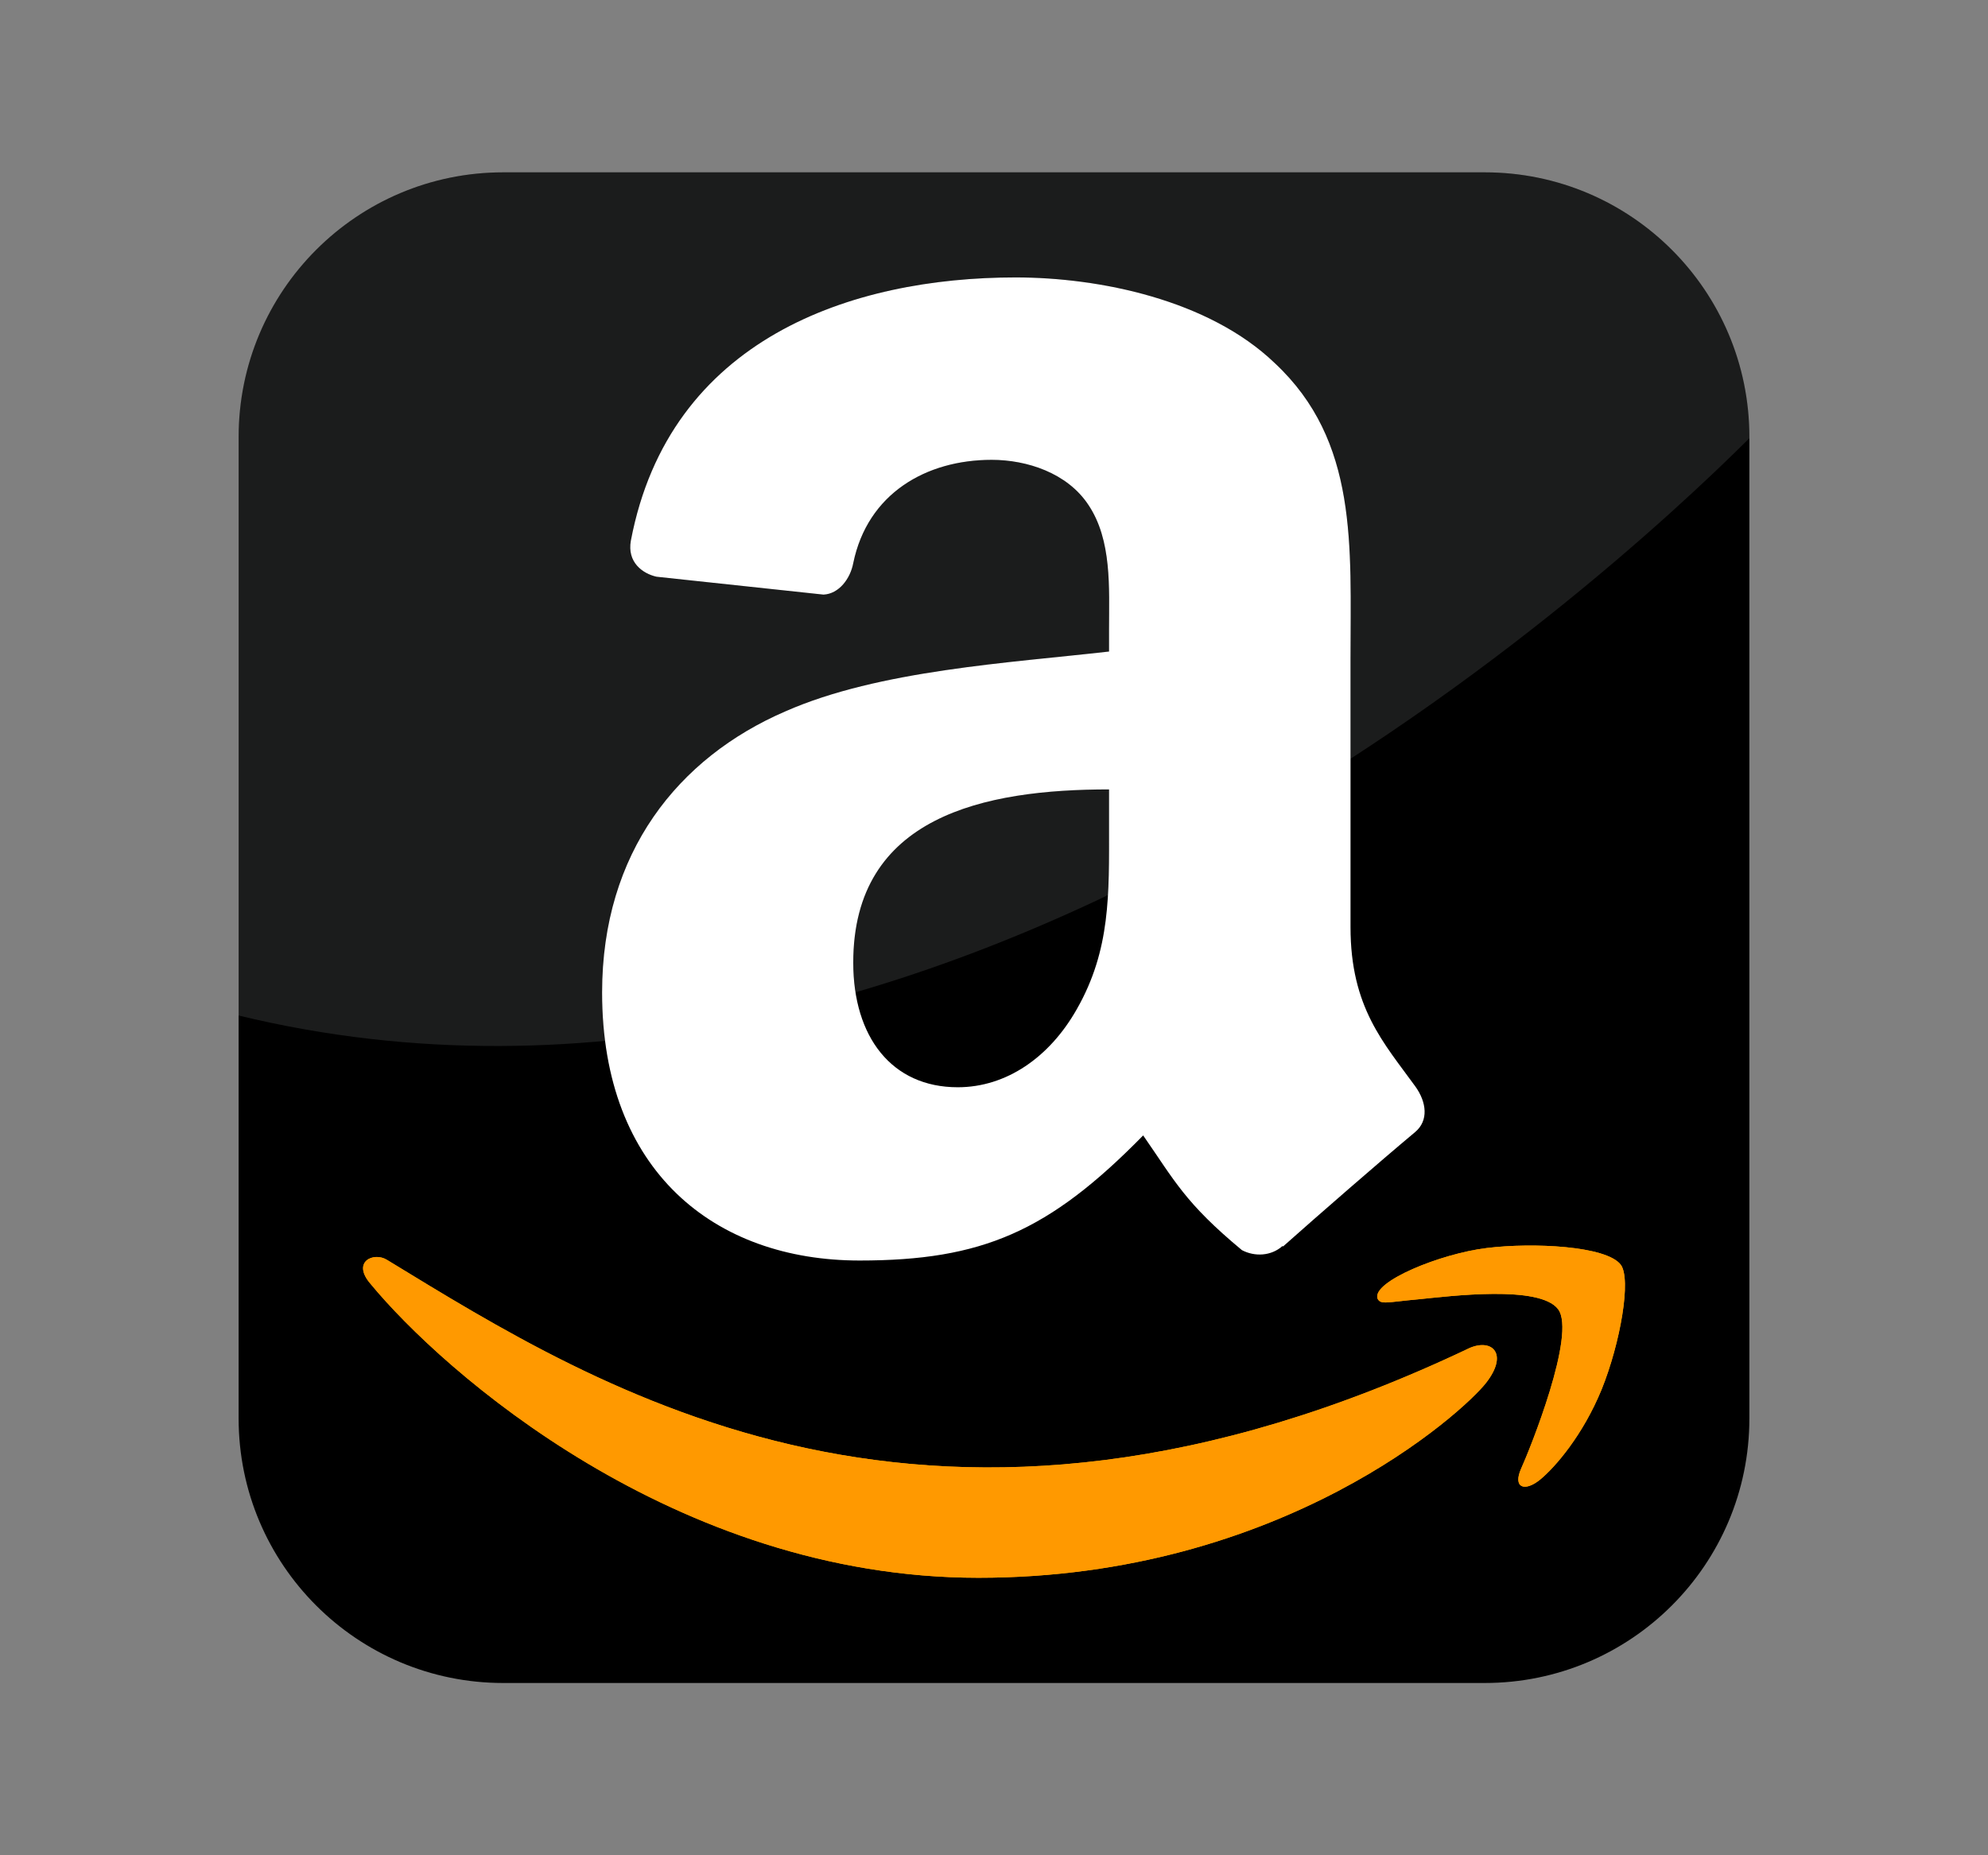
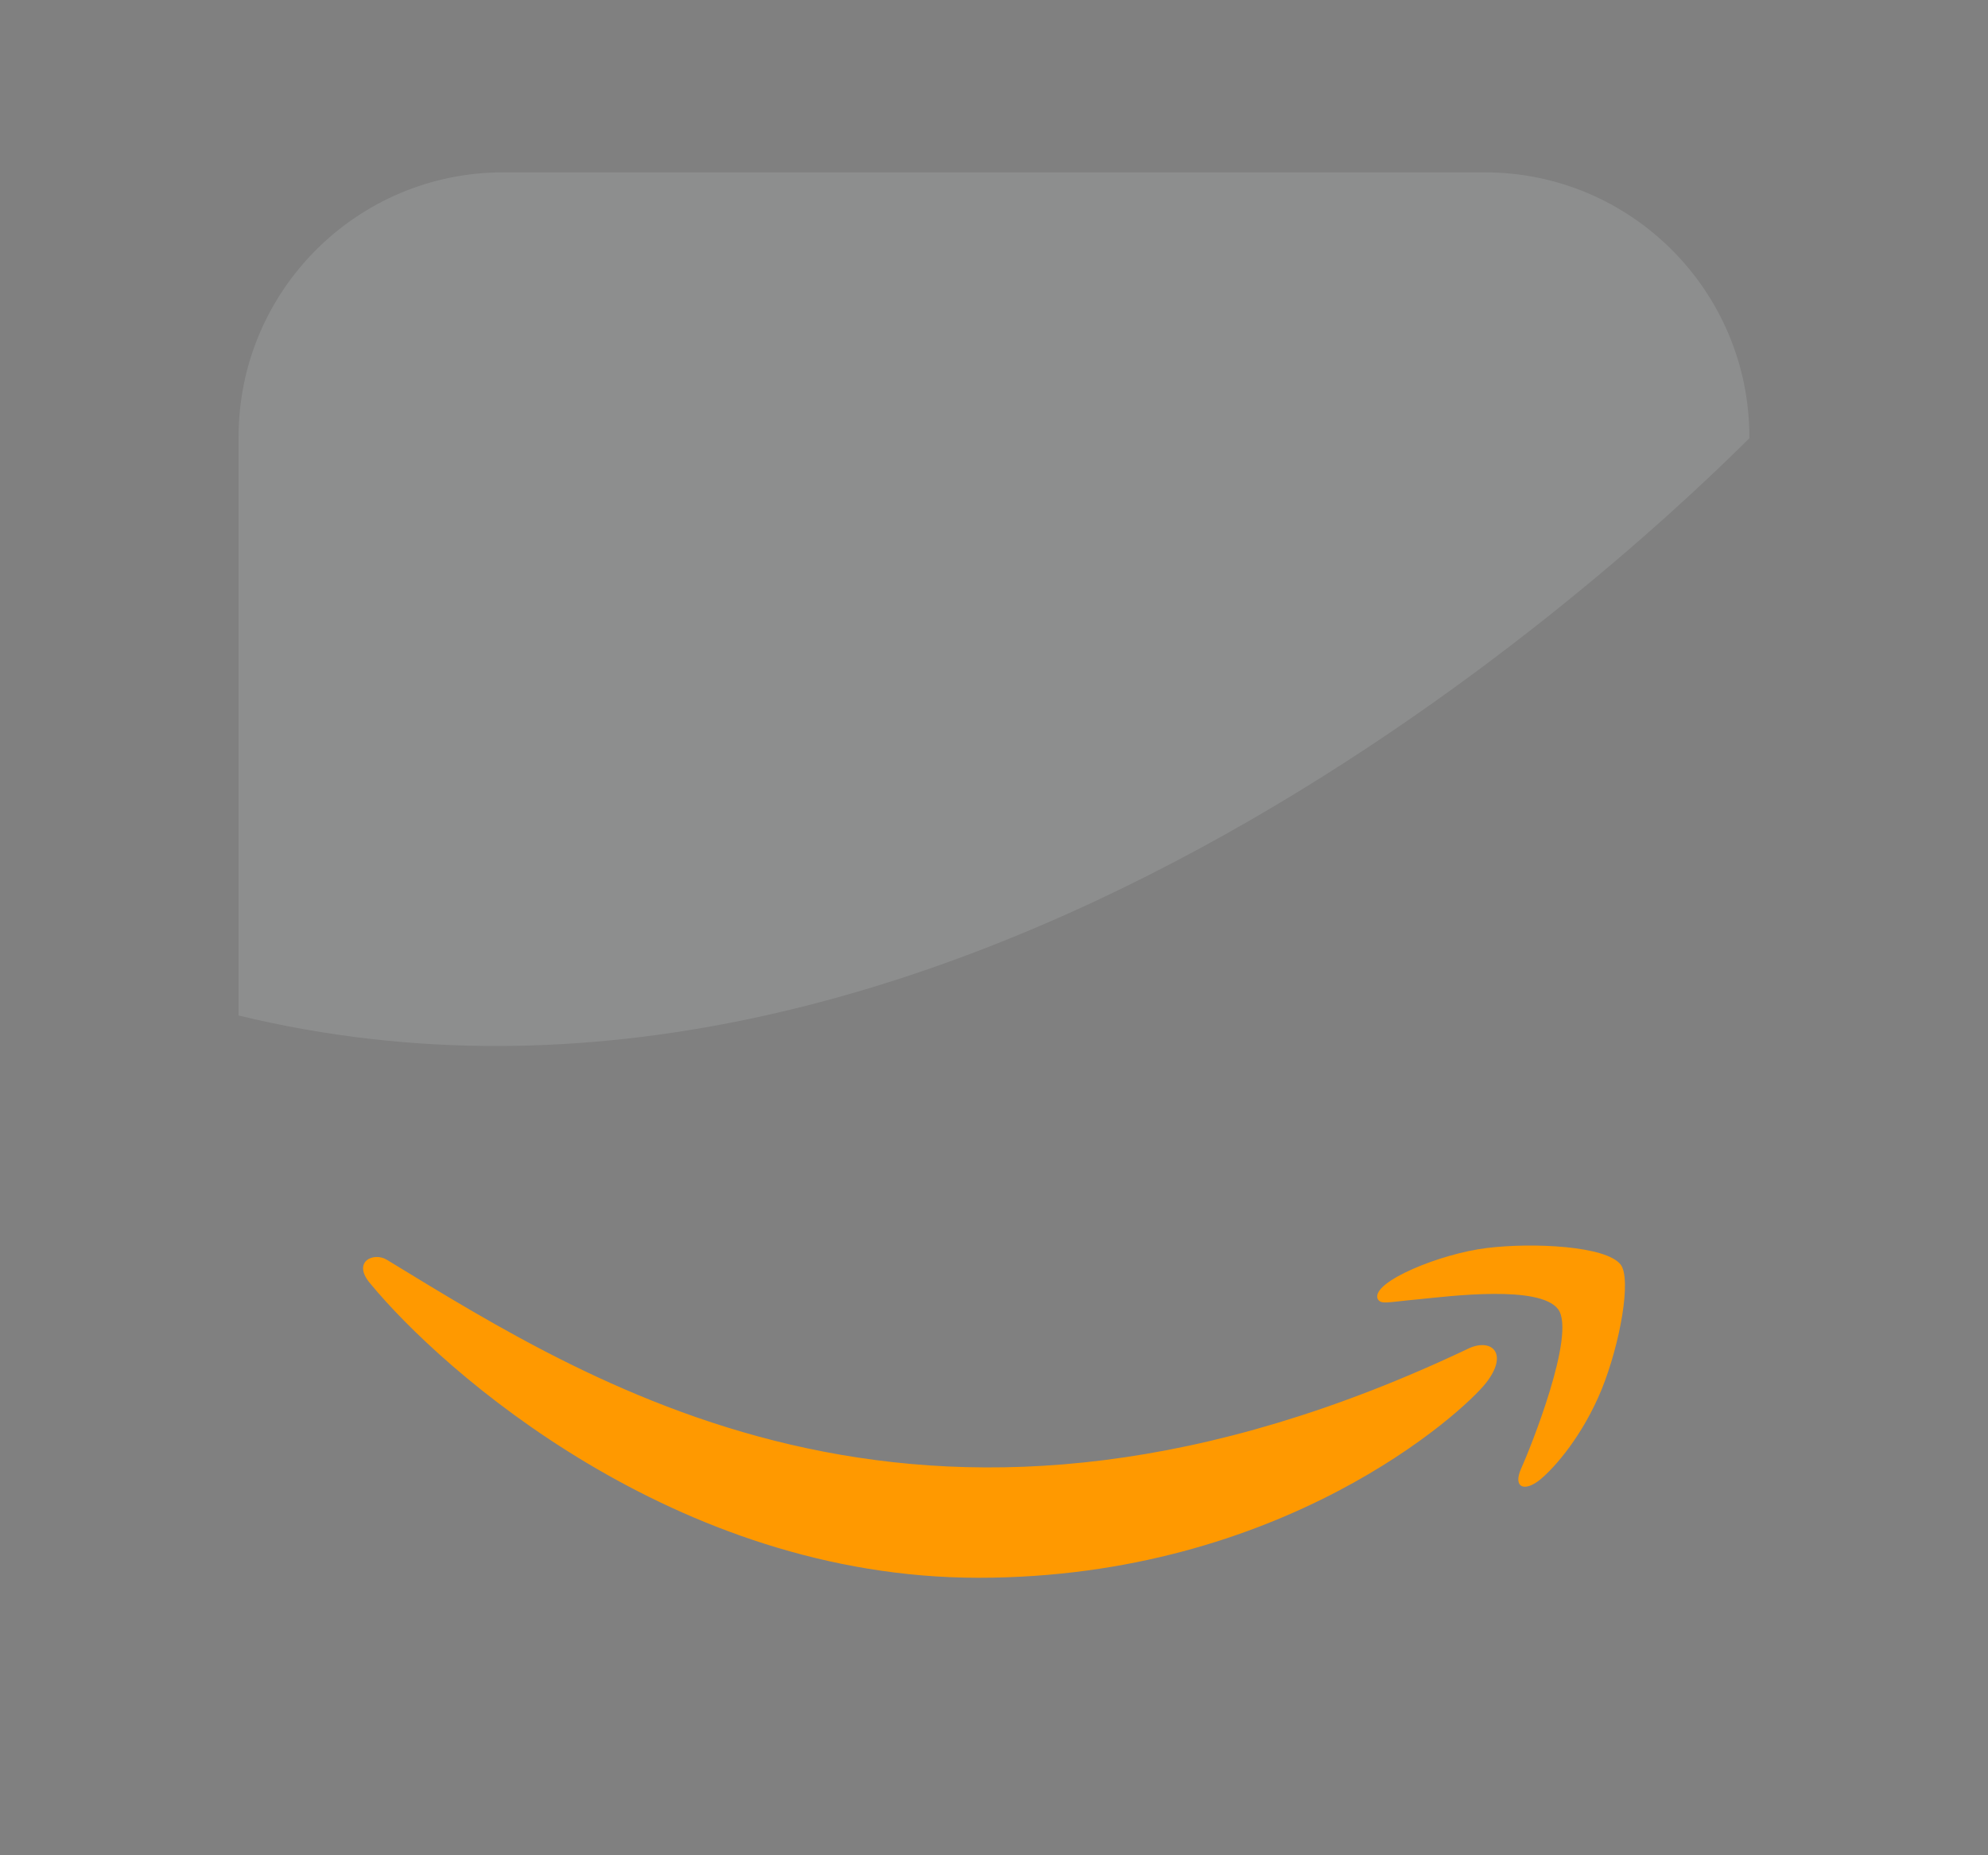
<svg xmlns="http://www.w3.org/2000/svg" version="1.0" id="Layer_1" x="0px" y="0px" viewBox="0 0 300 280" style="enable-background:new 0 0 300 280;" xml:space="preserve">
  <rect x="0" y="0" width="300" height="280" fill="#808080" stroke="none" />
  <style type="text/css">
	.st0{opacity:0.11;fill:#FDFFFF;}
	.st1{fill:#FF9900;}
	.st2{fill-rule:evenodd;clip-rule:evenodd;}
	.st3{fill-rule:evenodd;clip-rule:evenodd;fill:#FFFFFF;}
</style>
  <g>
    <g>
-       <path d="M263.99,65.95v148.12c0,22.05-17.88,39.93-39.94,39.93H75.94c-22.05,0-39.93-17.88-39.93-39.93V65.95    c0-22.06,17.88-39.94,39.93-39.94h148.12C246.11,26.01,263.99,43.89,263.99,65.95z" />
      <path class="st0" d="M263.99,65.95v0.19c-23.04,22.93-121.76,112.92-227.99,87.12V65.95c0-22.06,17.88-39.94,39.93-39.94h148.12    C246.11,26.01,263.99,43.89,263.99,65.95z" />
    </g>
    <g>
      <path class="st1" d="M221.82,203.42c-81,38.55-131.27,6.3-163.44-13.29c-1.99-1.23-5.38,0.29-2.44,3.66    c10.72,13,45.85,44.33,91.71,44.33c45.89,0,73.19-25.04,76.6-29.41C227.64,204.38,225.25,201.99,221.82,203.42L221.82,203.42z     M244.57,190.86c-2.18-2.83-13.23-3.36-20.18-2.51c-6.97,0.83-17.42,5.09-16.51,7.64c0.47,0.96,1.42,0.53,6.2,0.1    c4.8-0.48,18.24-2.18,21.04,1.49c2.81,3.69-4.29,21.25-5.58,24.08c-1.25,2.83,0.48,3.56,2.83,1.68c2.32-1.89,6.52-6.77,9.34-13.68    C244.51,202.71,246.22,193.02,244.57,190.86L244.57,190.86z" />
-       <path class="st2" d="M167.36,124.77c0,10.11,0.26,18.55-4.86,27.53c-4.13,7.3-10.66,11.79-17.97,11.79    c-9.97,0-15.77-7.6-15.77-18.81c0-22.13,19.83-26.14,38.6-26.14V124.77z M193.54,188.05c-1.72,1.53-4.2,1.64-6.13,0.62    c-8.62-7.16-10.15-10.48-14.9-17.31c-14.24,14.53-24.32,18.88-42.8,18.88c-21.84,0-38.85-13.47-38.85-40.46    c0-21.07,11.43-35.42,27.68-42.43c14.1-6.21,33.78-7.3,48.82-9.02v-3.36c0-6.17,0.47-13.47-3.14-18.81    c-3.18-4.78-9.24-6.76-14.57-6.76c-9.9,0-18.73,5.08-20.89,15.59c-0.44,2.34-2.15,4.64-4.49,4.75l-25.2-2.7    c-2.12-0.48-4.45-2.19-3.87-5.44c5.81-30.53,33.37-39.73,58.06-39.73c12.63,0,29.14,3.36,39.11,12.93    C205,66.6,203.8,82.34,203.8,99.46v40.46c0,12.16,5.04,17.49,9.79,24.06c1.68,2.34,2.05,5.15-0.07,6.9    c-5.29,4.42-14.72,12.63-19.9,17.24L193.54,188.05" />
-       <path class="st1" d="M221.82,203.42c-81,38.55-131.27,6.3-163.44-13.29c-1.99-1.23-5.38,0.29-2.44,3.66    c10.72,13,45.85,44.33,91.71,44.33c45.89,0,73.19-25.04,76.6-29.41C227.64,204.38,225.25,201.99,221.82,203.42L221.82,203.42z     M244.57,190.86c-2.18-2.83-13.23-3.36-20.18-2.51c-6.97,0.83-17.42,5.09-16.51,7.64c0.47,0.96,1.42,0.53,6.2,0.1    c4.8-0.48,18.24-2.18,21.04,1.49c2.81,3.69-4.29,21.25-5.58,24.08c-1.25,2.83,0.48,3.56,2.83,1.68c2.32-1.89,6.52-6.77,9.34-13.68    C244.51,202.71,246.22,193.02,244.57,190.86L244.57,190.86z" />
-       <path class="st3" d="M167.36,124.77c0,10.11,0.26,18.55-4.86,27.53c-4.13,7.3-10.66,11.79-17.97,11.79    c-9.97,0-15.77-7.6-15.77-18.81c0-22.13,19.83-26.14,38.6-26.14V124.77z M193.54,188.05c-1.72,1.53-4.2,1.64-6.13,0.62    c-8.62-7.16-10.15-10.48-14.9-17.31c-14.24,14.53-24.32,18.88-42.8,18.88c-21.84,0-38.85-13.47-38.85-40.46    c0-21.07,11.43-35.42,27.68-42.43c14.1-6.21,33.78-7.3,48.82-9.02v-3.36c0-6.17,0.47-13.47-3.14-18.81    c-3.18-4.78-9.24-6.76-14.57-6.76c-9.9,0-18.73,5.08-20.89,15.59c-0.44,2.34-2.15,4.64-4.49,4.75l-25.2-2.7    c-2.12-0.48-4.45-2.19-3.87-5.44c5.81-30.53,33.37-39.73,58.06-39.73c12.63,0,29.14,3.36,39.11,12.93    C205,66.6,203.8,82.34,203.8,99.46v40.46c0,12.16,5.04,17.49,9.79,24.06c1.68,2.34,2.05,5.15-0.07,6.9    c-5.29,4.42-14.72,12.63-19.9,17.24L193.54,188.05" />
    </g>
  </g>
</svg>